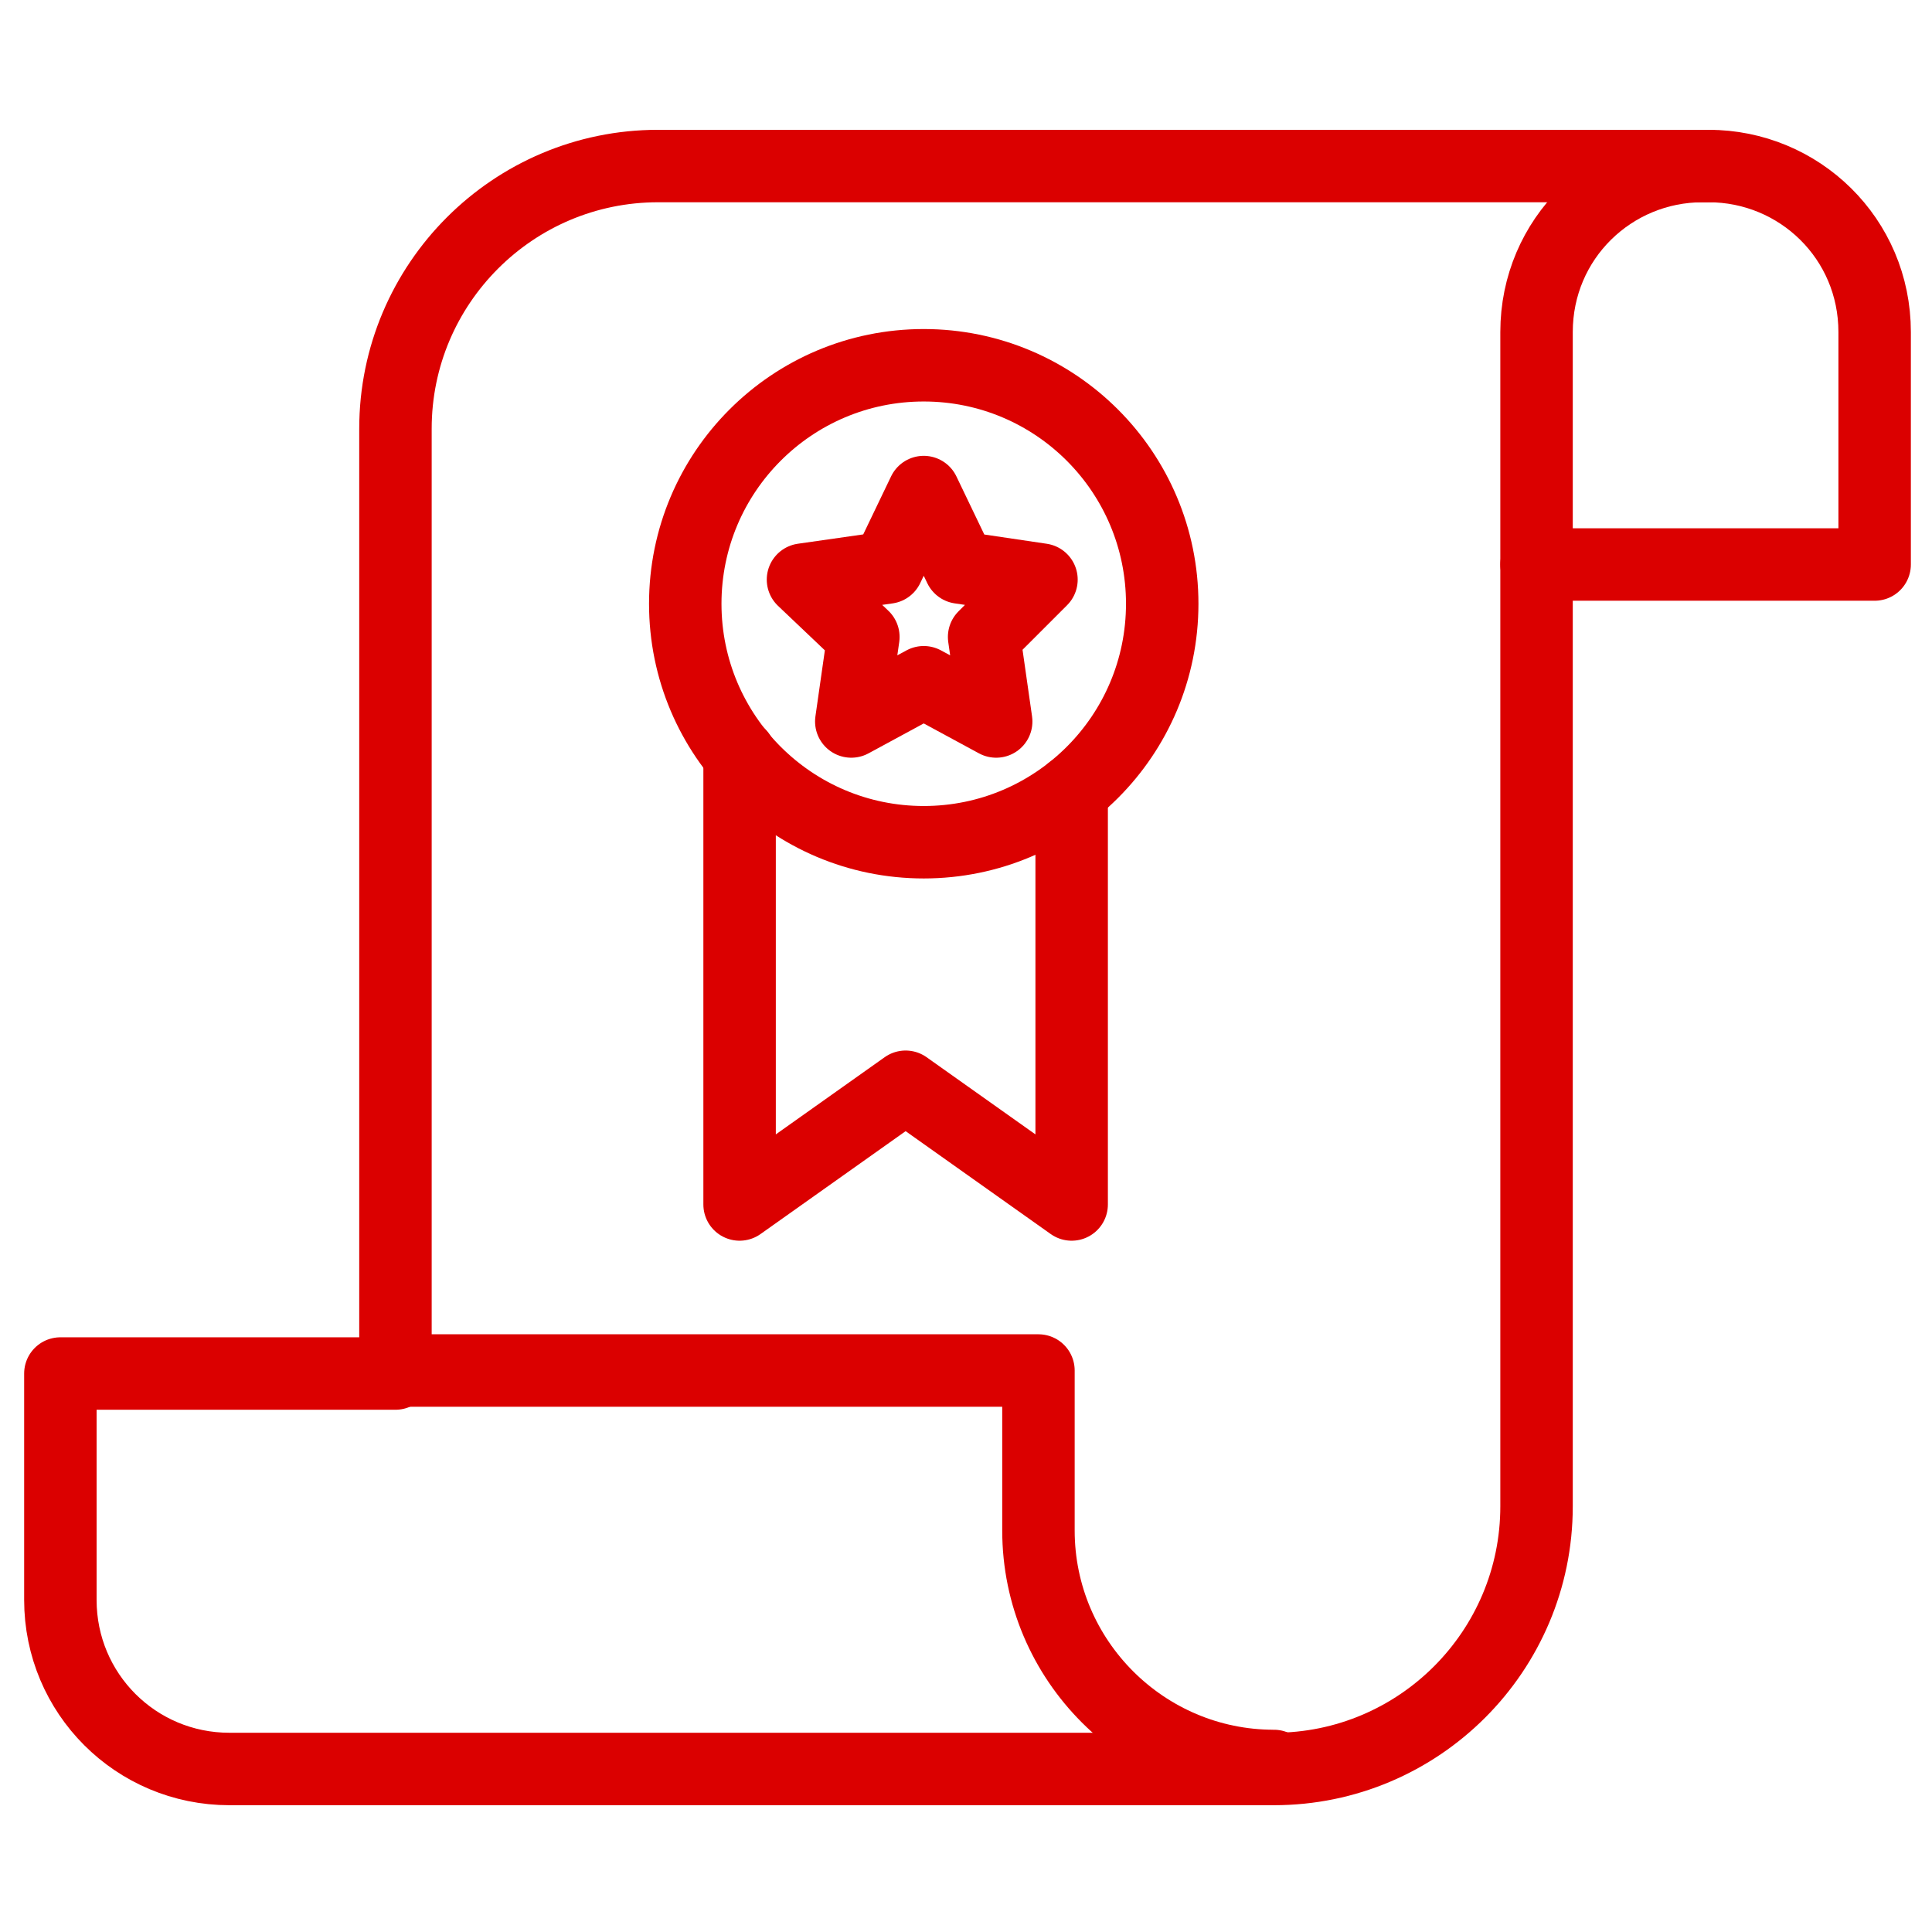
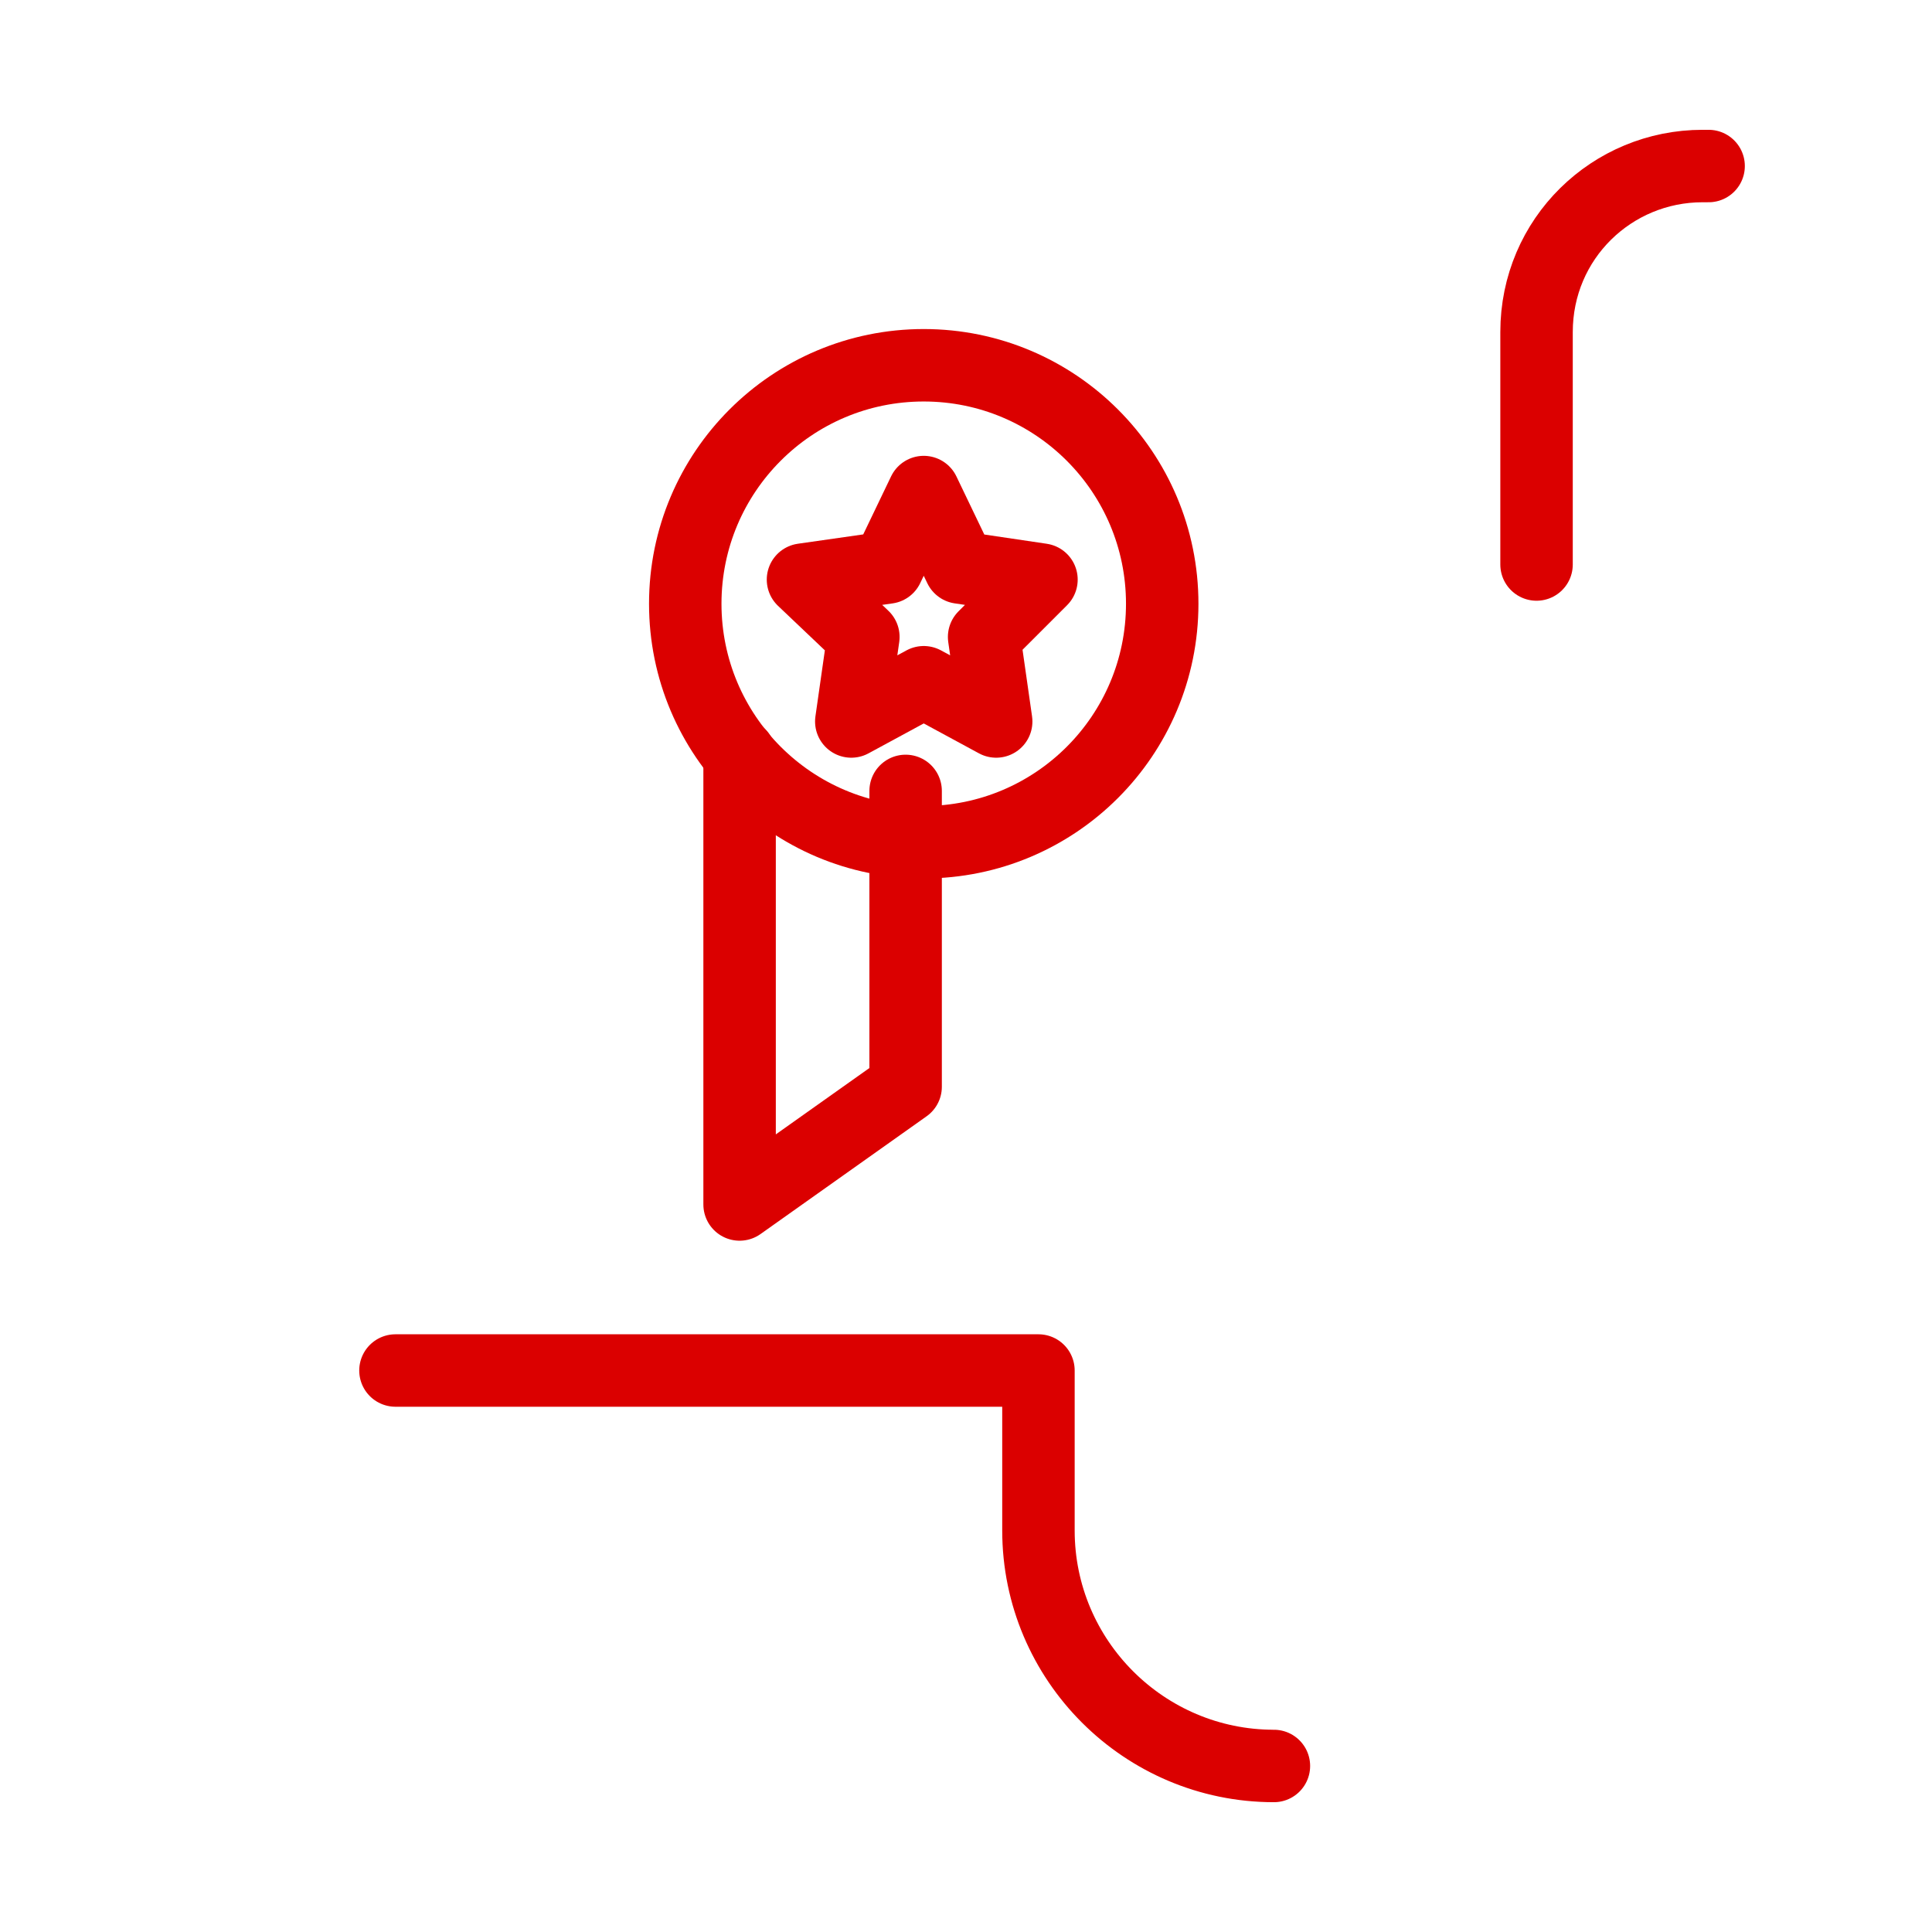
<svg xmlns="http://www.w3.org/2000/svg" width="80" height="80" viewBox="0 0 80 80" fill="none">
-   <path d="M16.375 56.75V17.75C16.375 11.75 21.25 6.875 27.25 6.875H70.75C74.5 6.875 77.625 9.875 77.625 13.75V23.375H63.625V62.375C63.625 68.375 58.75 73.25 52.75 73.25H9.5C5.625 73.25 2.5 70.125 2.5 66.25V56.875H16.375V56.75Z" stroke="#DB0000" stroke-width="3" stroke-miterlimit="10" stroke-linecap="round" stroke-linejoin="round" />
  <path d="M70.75 6.875H70.5C66.75 6.875 63.625 9.875 63.625 13.75V23.375" stroke="#DB0000" stroke-width="3" stroke-miterlimit="10" stroke-linecap="round" stroke-linejoin="round" />
  <path d="M16.375 56.75H43V63.375C43 68.75 47.375 73.125 52.75 73.125" stroke="#DB0000" stroke-width="3" stroke-miterlimit="10" stroke-linecap="round" stroke-linejoin="round" />
  <path d="M38.25 34.875C43.704 34.875 48.125 30.454 48.125 25C48.125 19.546 43.704 15.125 38.25 15.125C32.796 15.125 28.375 19.546 28.375 25C28.375 30.454 32.796 34.875 38.25 34.875Z" stroke="#DB0000" stroke-width="3" stroke-miterlimit="10" stroke-linecap="round" stroke-linejoin="round" />
-   <path d="M30.625 31.25V49.875L37.5 45L44.375 49.875V32.75" stroke="#DB0000" stroke-width="3" stroke-miterlimit="10" stroke-linecap="round" stroke-linejoin="round" />
+   <path d="M30.625 31.25V49.875L37.5 45V32.75" stroke="#DB0000" stroke-width="3" stroke-miterlimit="10" stroke-linecap="round" stroke-linejoin="round" />
  <path d="M38.25 28.25L35.25 29.875L35.75 26.375L33.25 24L36.75 23.5L38.25 20.375L39.75 23.5L43.125 24L40.75 26.375L41.25 29.875L38.25 28.25Z" stroke="#DB0000" stroke-width="3" stroke-miterlimit="10" stroke-linecap="round" stroke-linejoin="round" />
</svg>